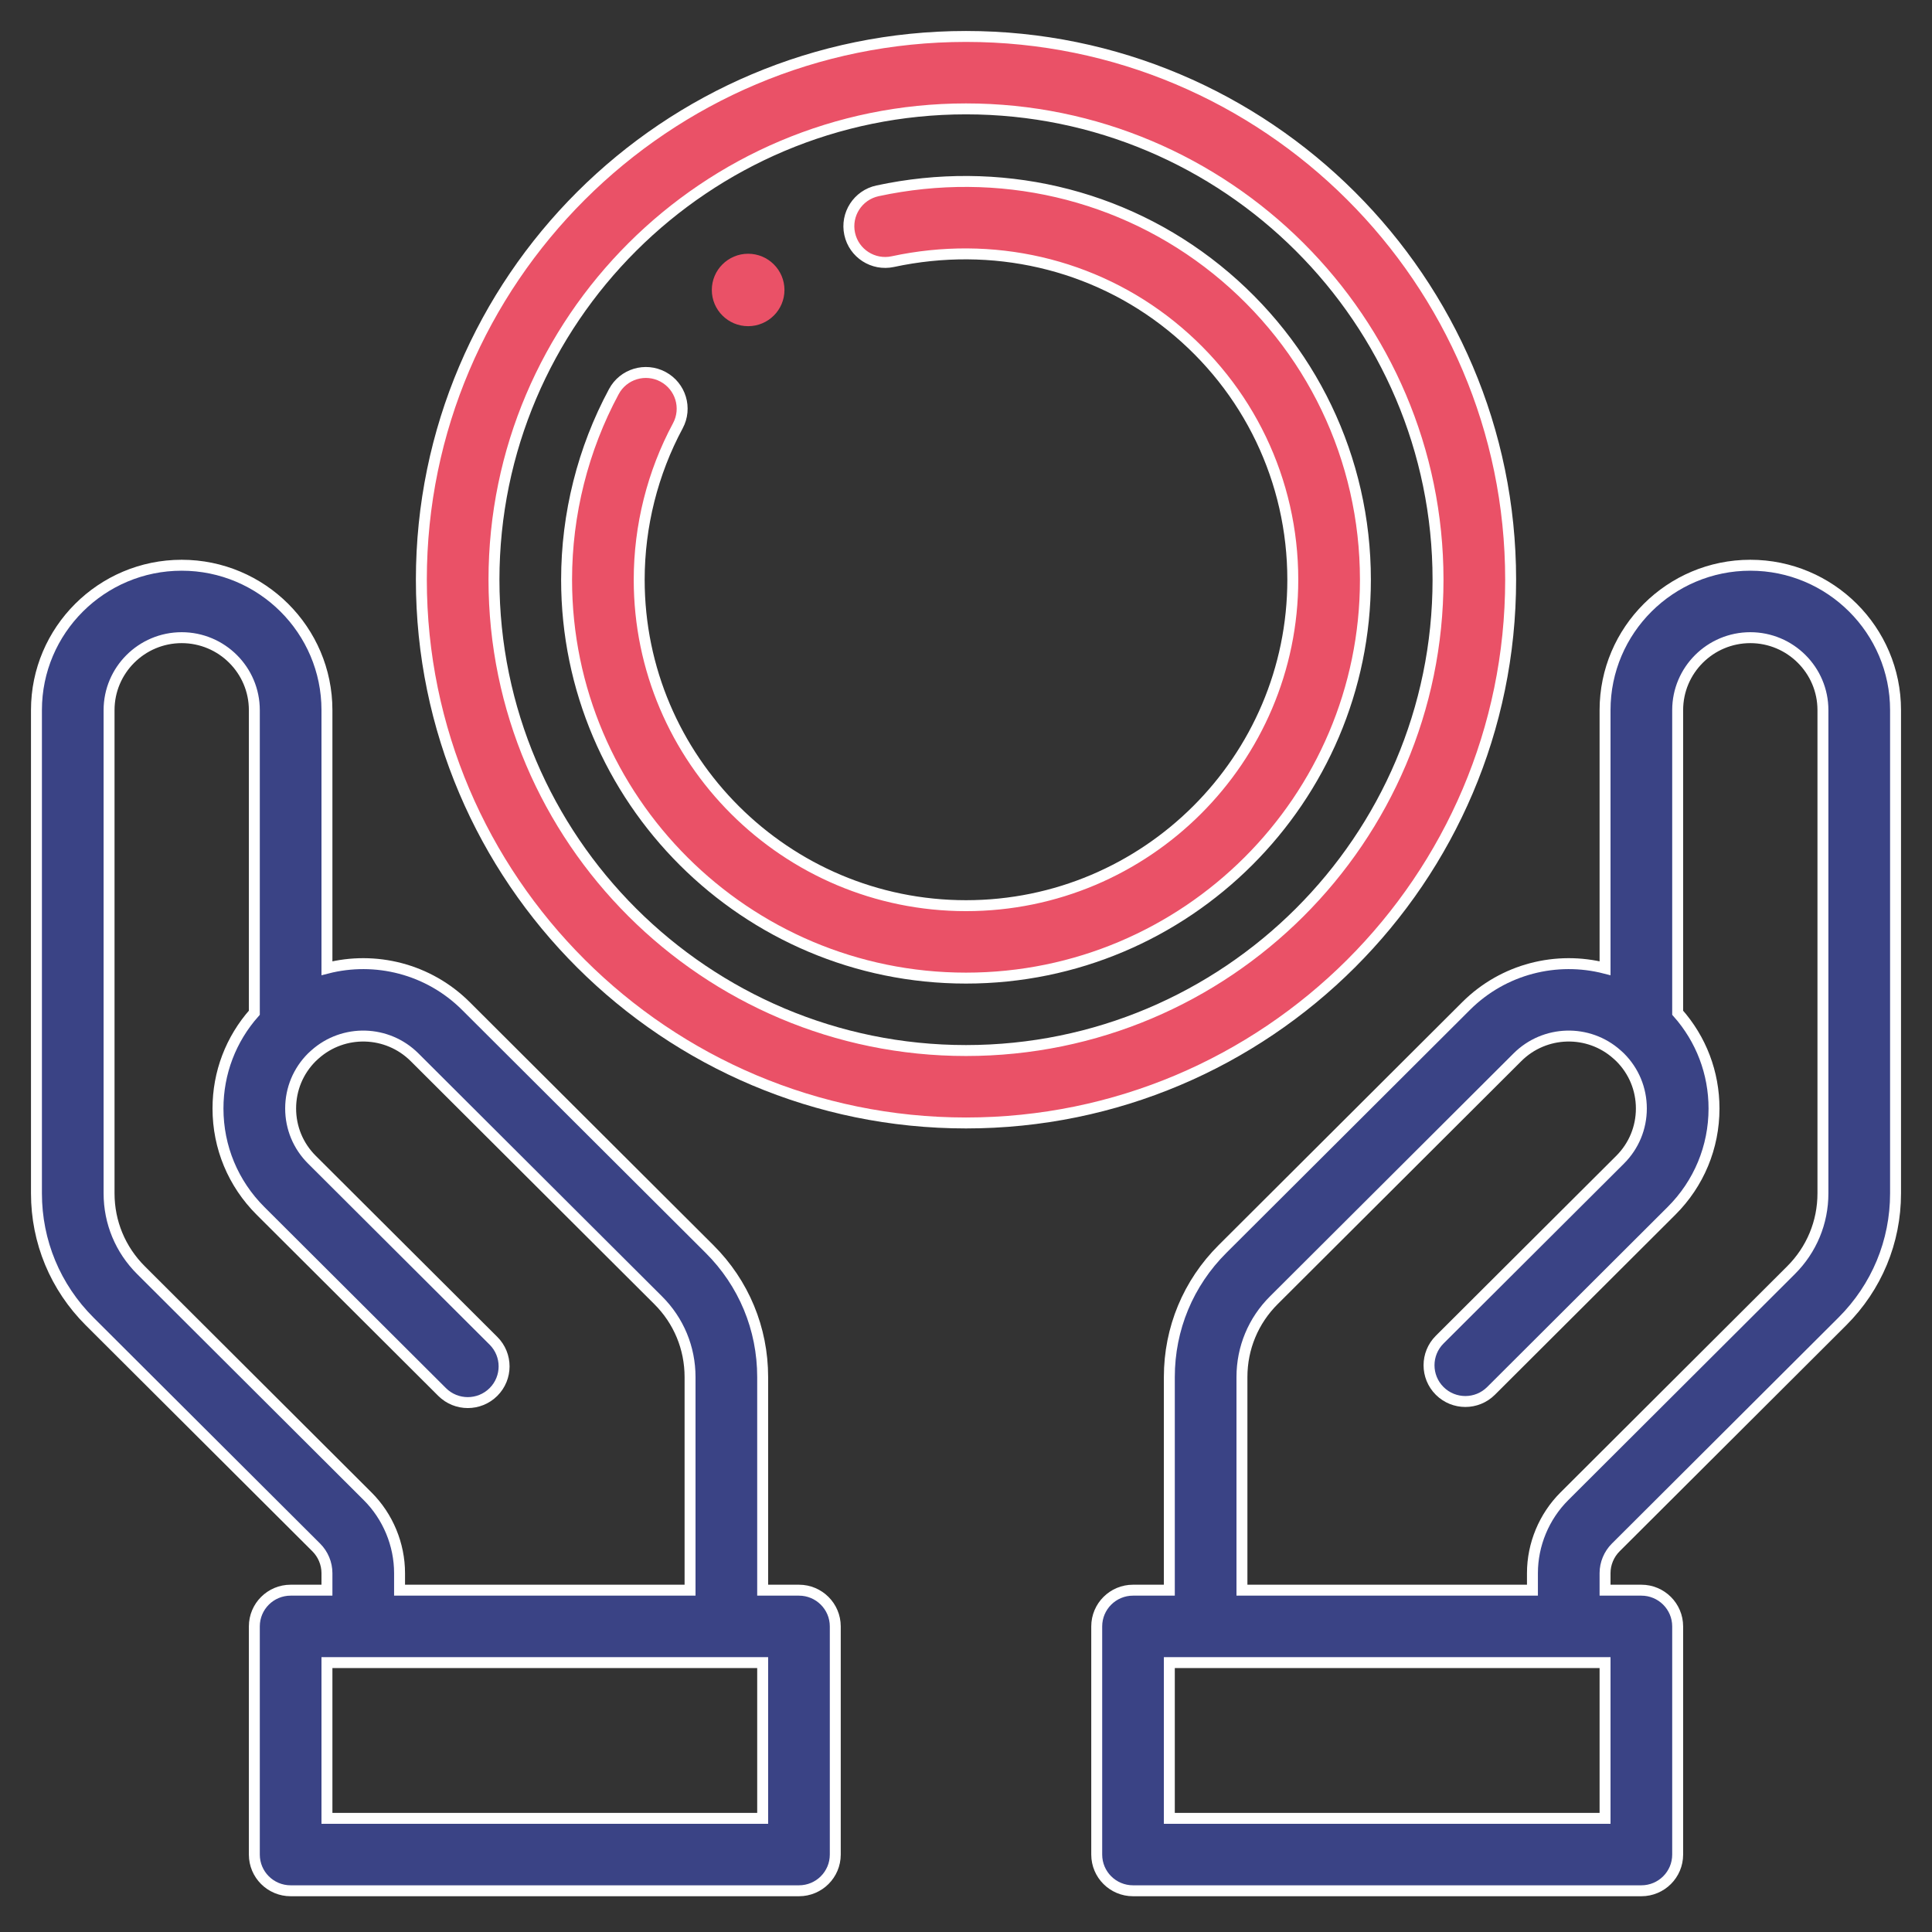
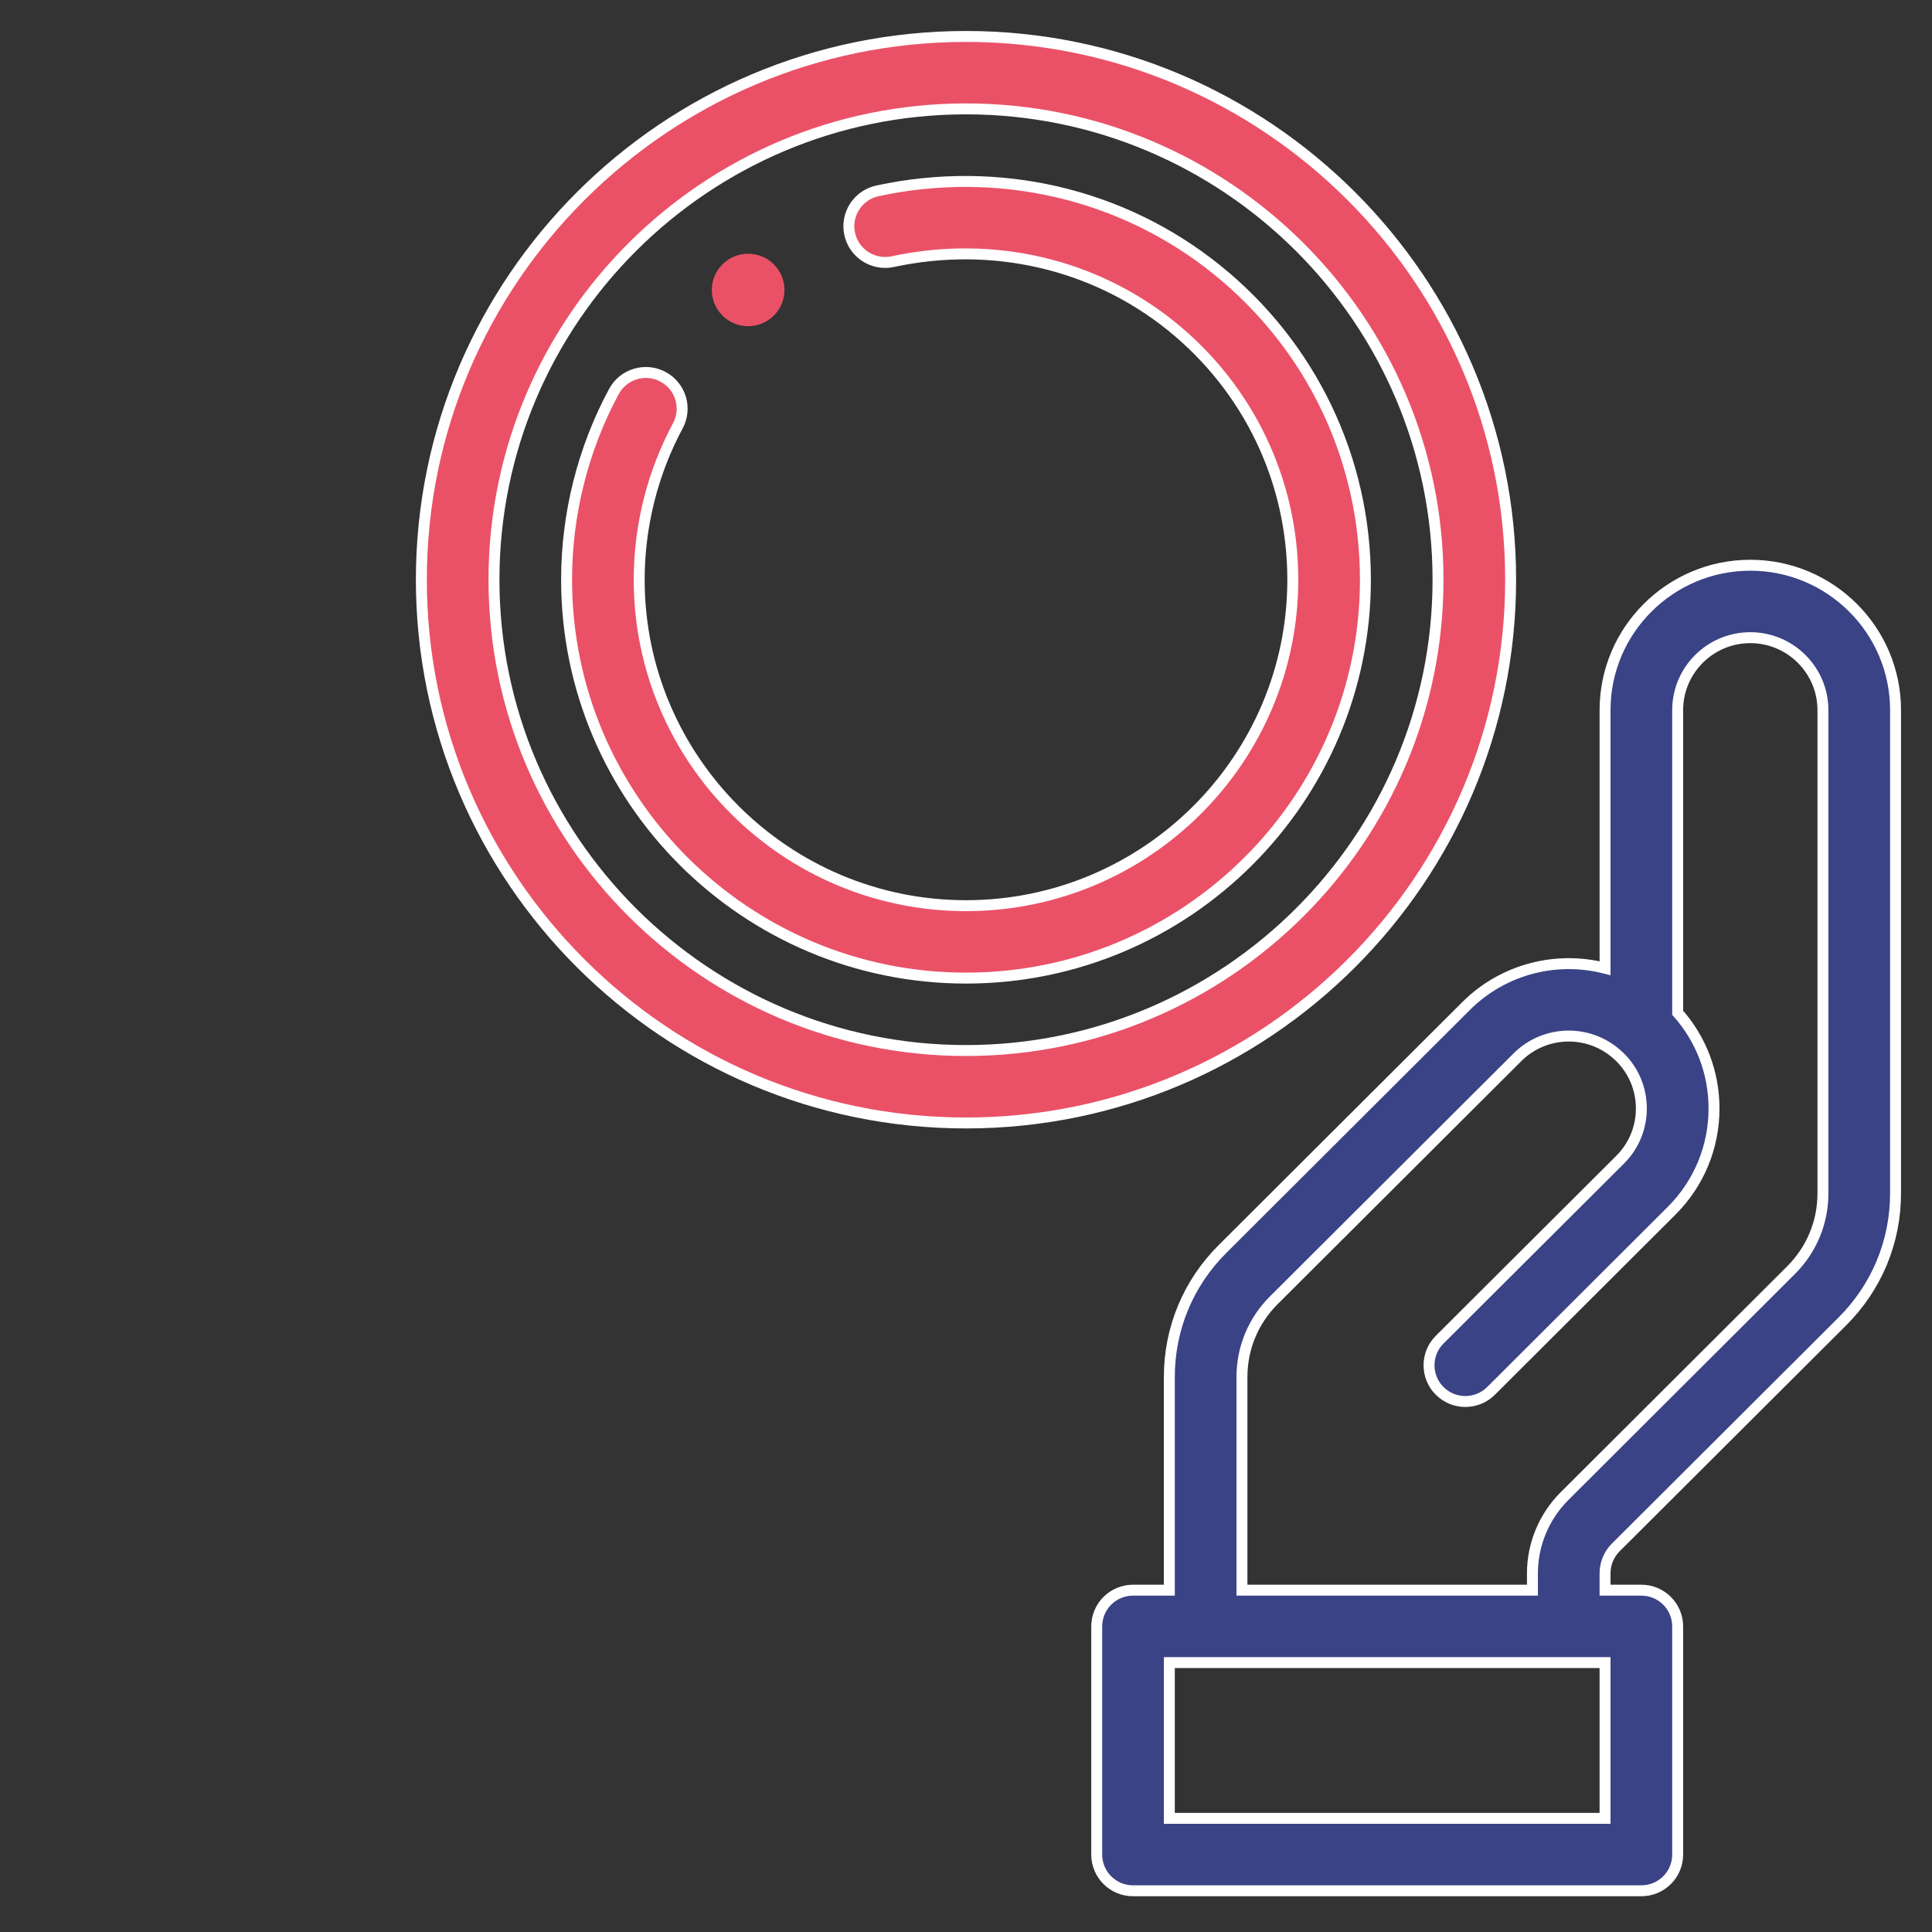
<svg xmlns="http://www.w3.org/2000/svg" width="53px" height="53px" viewBox="0 0 53 53" version="1.1">
  <rect x="0" y="0" width="53" height="53" fill="#333333" stroke="none" />
  <title>invest_in nps</title>
  <desc>Created with Sketch.</desc>
  <g id="Page-1" stroke="none" stroke-width="1" fill="none" fill-rule="evenodd">
    <g id="invest_in-nps" transform="translate(1, 1)" fill-rule="nonzero">
      <g id="11-copy" transform="translate(0, 5.652)">
        <path d="M19.523,0.309 C18.974,0.309 18.527,0.754 18.527,1.303 C18.527,1.851 18.974,2.296 19.523,2.296 C20.073,2.296 20.52,1.851 20.52,1.303 C20.52,0.754 20.073,0.309 19.523,0.309 Z" id="Path" fill="#EA5167" />
        <path d="M47.016,8.854 C44.819,8.854 43.031,10.636 43.031,12.828 L43.031,19.909 C41.708,19.569 40.248,19.92 39.218,20.947 L32.538,27.61 C31.596,28.548 31.078,29.796 31.078,31.124 L31.078,36.971 L30.082,36.971 C29.532,36.971 29.086,37.416 29.086,37.965 L29.086,44.224 C29.086,44.773 29.532,45.217 30.082,45.217 L44.027,45.217 C44.577,45.217 45.023,44.773 45.023,44.224 L45.023,37.965 C45.023,37.416 44.577,36.971 44.027,36.971 L43.031,36.971 L43.031,36.502 C43.031,36.241 43.138,35.985 43.323,35.8 L49.541,29.598 C50.482,28.659 51,27.412 51,26.085 L51,12.828 C51,10.636 49.213,8.854 47.016,8.854 Z M43.031,43.23 L31.078,43.23 L31.078,38.958 L43.031,38.958 L43.031,43.23 Z M49.008,26.085 C49.008,26.881 48.697,27.63 48.132,28.193 L41.915,34.395 C41.358,34.95 41.039,35.718 41.039,36.502 L41.039,36.971 L33.07,36.971 L33.07,31.124 C33.07,30.327 33.381,29.578 33.946,29.016 L40.627,22.352 C41.374,21.606 42.576,21.573 43.361,22.276 C43.367,22.281 43.372,22.286 43.378,22.291 C43.401,22.31 43.422,22.331 43.444,22.352 C43.82,22.727 44.027,23.226 44.027,23.757 C44.027,24.287 43.82,24.786 43.444,25.162 L38.494,30.098 C38.105,30.486 38.105,31.116 38.494,31.504 C38.883,31.892 39.514,31.892 39.903,31.504 L44.852,26.567 C45.605,25.817 46.02,24.819 46.02,23.757 C46.02,22.779 45.667,21.856 45.023,21.13 L45.023,12.828 C45.023,11.732 45.917,10.841 47.016,10.841 C48.114,10.841 49.008,11.732 49.008,12.828 L49.008,26.085 Z" id="Shape" stroke="#FFFFFF" stroke-width="0.3" fill="#3A4385" />
-         <path d="M20.918,36.971 L19.922,36.971 L19.922,31.124 C19.922,29.796 19.404,28.548 18.463,27.611 L11.782,20.947 C10.752,19.92 9.292,19.569 7.969,19.909 L7.969,12.828 C7.969,10.636 6.181,8.854 3.984,8.854 C1.787,8.854 0,10.636 0,12.828 L0,26.085 C0,27.412 0.518,28.659 1.459,29.598 L7.677,35.8 C7.862,35.985 7.969,36.241 7.969,36.502 L7.969,36.971 L6.973,36.971 C6.423,36.971 5.977,37.416 5.977,37.965 L5.977,44.224 C5.977,44.773 6.423,45.217 6.973,45.217 L20.918,45.217 C21.468,45.217 21.914,44.773 21.914,44.224 L21.914,37.965 C21.914,37.416 21.468,36.971 20.918,36.971 Z M2.868,28.193 C2.303,27.63 1.992,26.881 1.992,26.085 L1.992,12.828 C1.992,11.732 2.886,10.841 3.984,10.841 C5.083,10.841 5.977,11.732 5.977,12.828 L5.977,21.13 C5.333,21.856 4.98,22.779 4.98,23.757 C4.98,24.819 5.395,25.817 6.148,26.567 L11.128,31.534 C11.517,31.922 12.148,31.922 12.537,31.534 C12.926,31.146 12.926,30.517 12.537,30.129 L7.556,25.161 C7.18,24.786 6.973,24.287 6.973,23.757 C6.973,23.226 7.18,22.727 7.556,22.352 C7.578,22.331 7.599,22.31 7.622,22.291 L7.639,22.276 C8.424,21.573 9.625,21.606 10.373,22.352 L17.054,29.016 C17.619,29.578 17.93,30.327 17.93,31.124 L17.93,36.971 L9.961,36.971 L9.961,36.502 C9.961,35.718 9.642,34.95 9.085,34.395 L2.868,28.193 Z M19.922,43.23 L7.969,43.23 L7.969,38.958 L19.922,38.958 L19.922,43.23 Z" id="Shape" stroke="#FFFFFF" stroke-width="0.3" fill="#3A4385" />
      </g>
      <path d="M25.5,-1.77635684e-15 C17.261,-1.77635684e-15 10.559,6.686 10.559,14.903 C10.559,23.121 17.261,29.806 25.5,29.806 C33.739,29.806 40.441,23.121 40.441,14.903 C40.441,6.686 33.739,-1.77635684e-15 25.5,-1.77635684e-15 Z M25.5,27.819 C18.36,27.819 12.551,22.025 12.551,14.903 C12.551,7.781 18.36,1.987 25.5,1.987 C32.64,1.987 38.449,7.781 38.449,14.903 C38.449,22.025 32.64,27.819 25.5,27.819 Z" id="Shape" stroke="#FFFFFF" stroke-width="0.3" fill="#EA5167" />
      <path d="M32.378,6.395 C29.786,4.308 26.394,3.521 23.073,4.235 C22.535,4.351 22.193,4.879 22.309,5.416 C22.425,5.952 22.955,6.293 23.493,6.177 C26.223,5.59 29.006,6.233 31.127,7.941 C33.248,9.65 34.465,12.187 34.465,14.903 C34.465,19.834 30.443,23.845 25.5,23.845 C20.557,23.845 16.535,19.834 16.535,14.903 C16.535,13.43 16.902,11.97 17.595,10.681 C17.855,10.198 17.673,9.596 17.188,9.336 C16.704,9.077 16.1,9.258 15.84,9.742 C14.991,11.319 14.543,13.104 14.543,14.903 C14.543,20.929 19.458,25.832 25.5,25.832 C31.542,25.832 36.457,20.929 36.457,14.903 C36.457,11.584 34.97,8.483 32.378,6.395 Z" id="Path" stroke="#FFFFFF" stroke-width="0.3" fill="#EA5167" />
    </g>
  </g>
</svg>